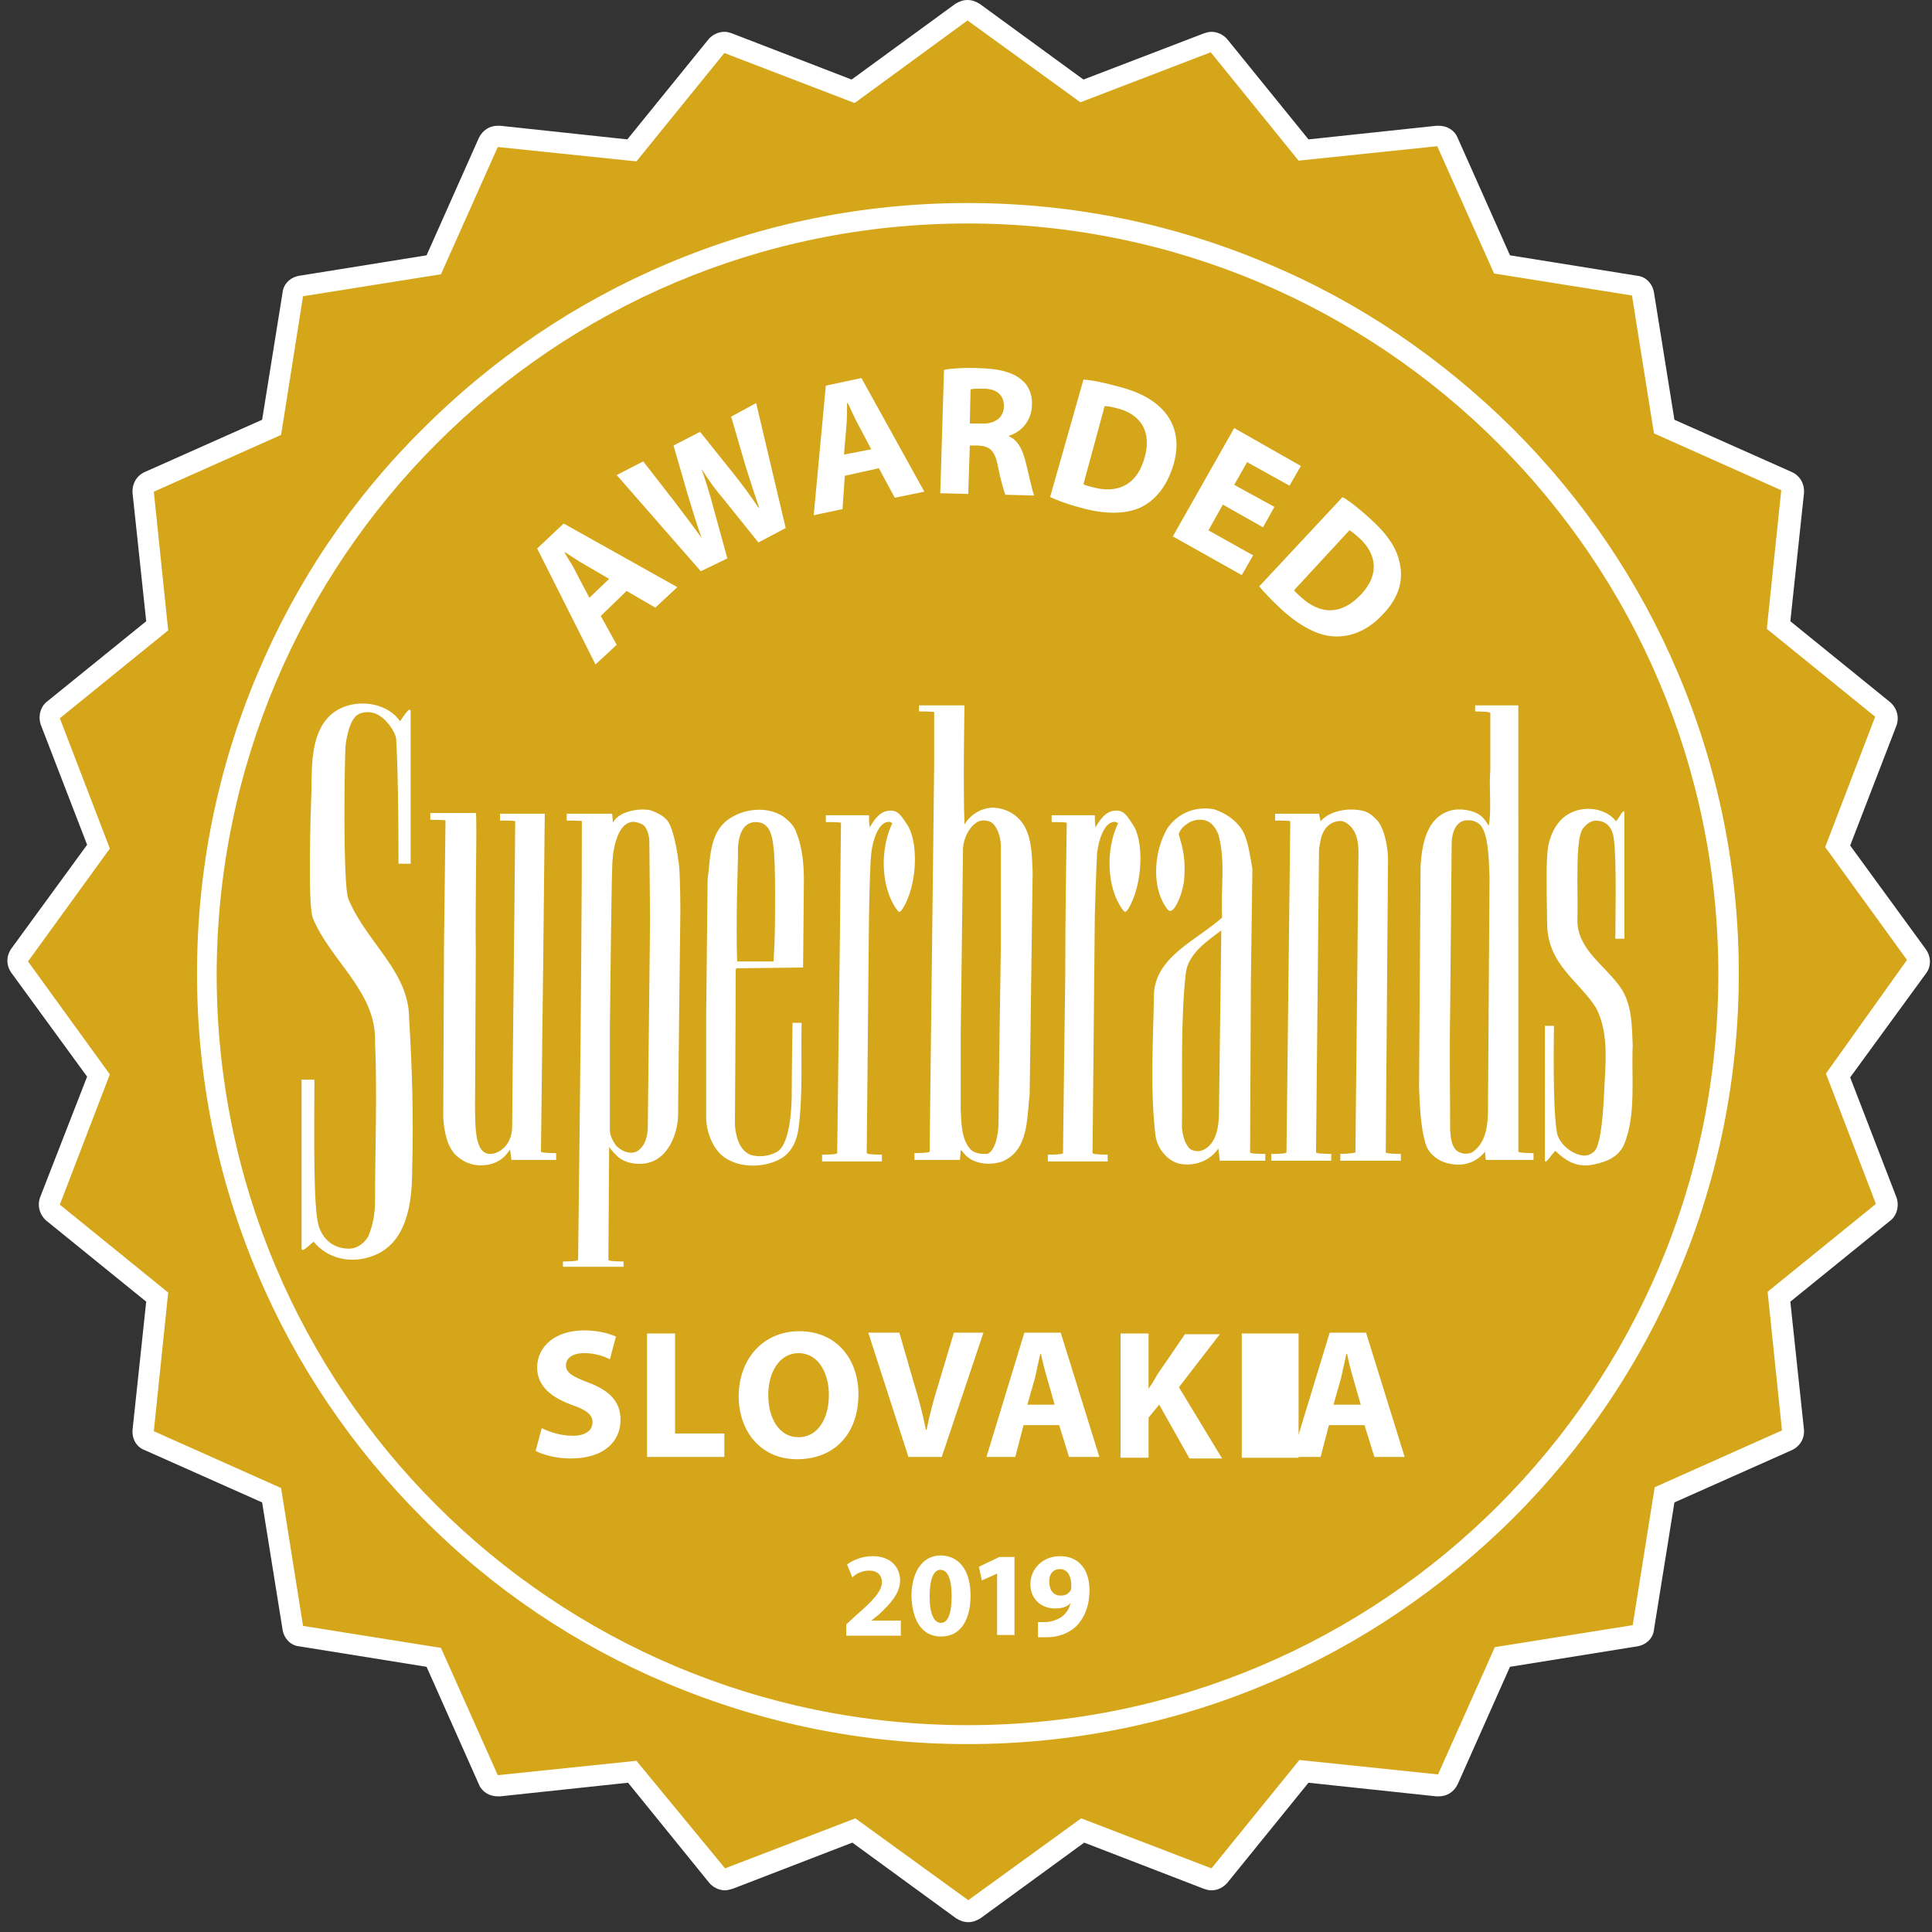
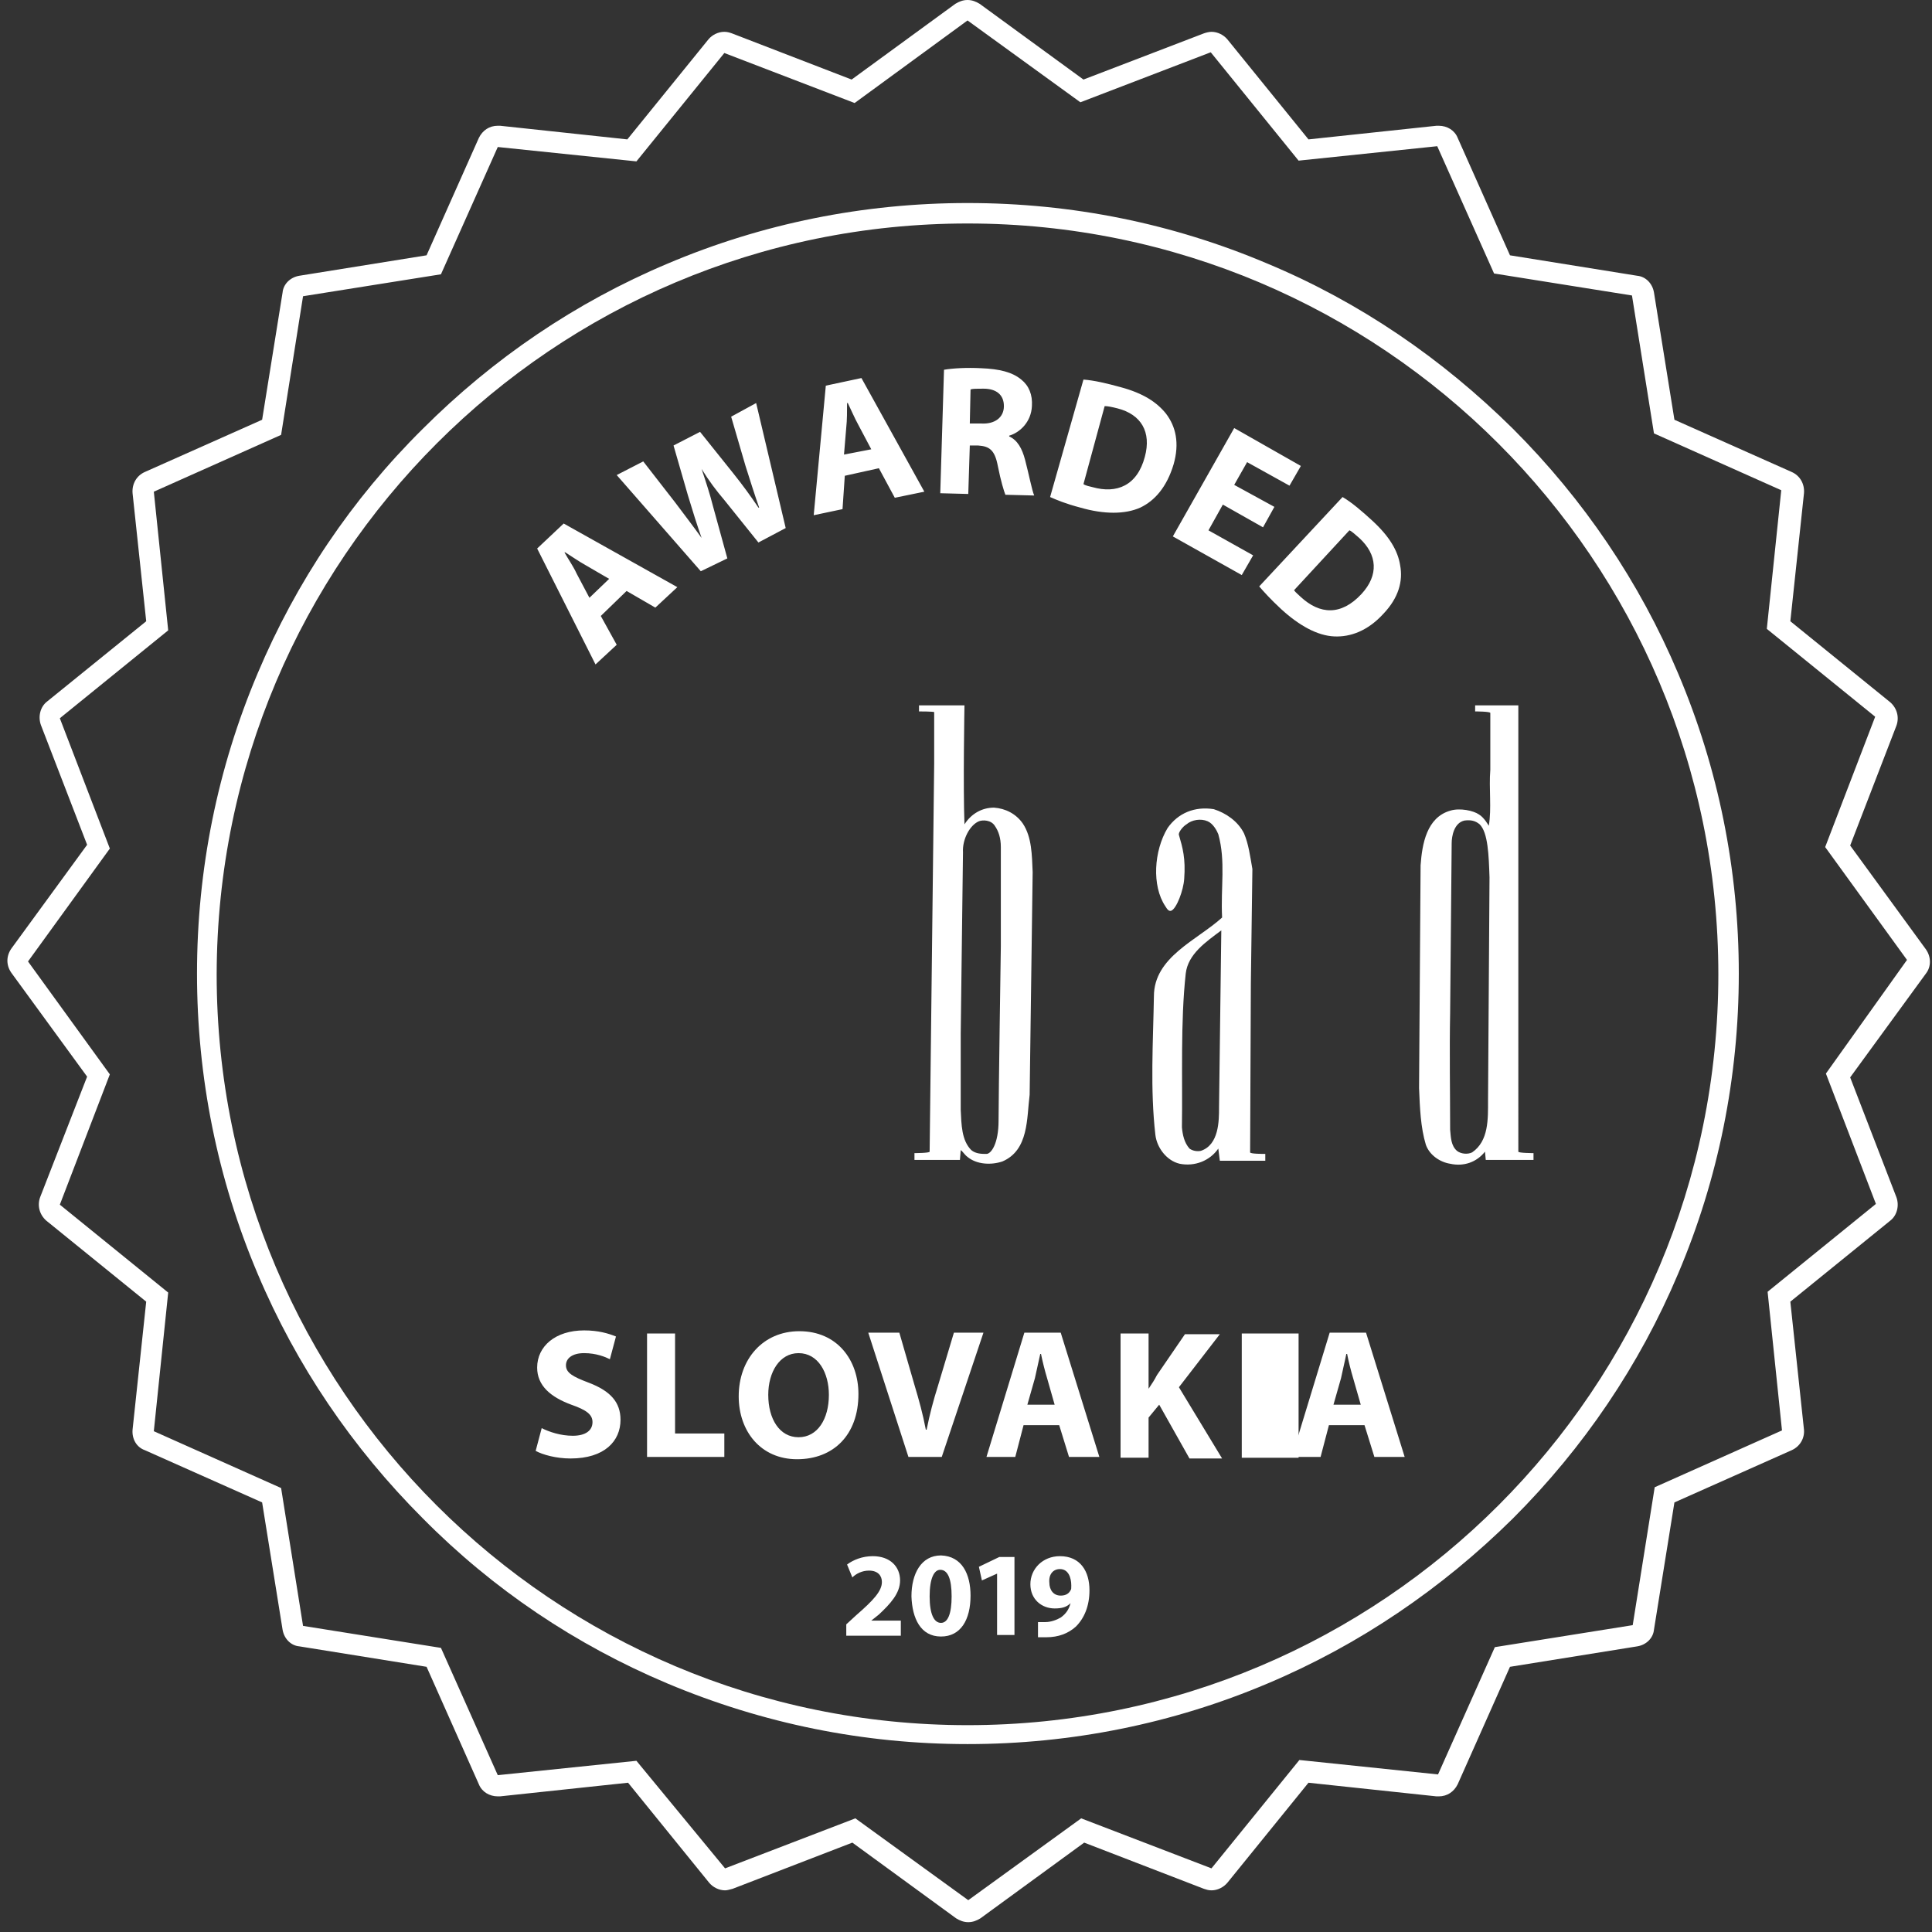
<svg xmlns="http://www.w3.org/2000/svg" width="34" height="34" viewBox="0 0 34 34">
  <rect x="0" y="0" width="34" height="34" fill="#333333" stroke="none" />
  <g fill="none" fill-rule="evenodd">
    <g fill-rule="nonzero">
      <g>
-         <path fill="#D5A619" d="M17.027 33.64c-.04 0-.08-.013-.107-.04l-1.907-1.387-2.2.84c-.026.014-.04.014-.066.014-.054 0-.107-.027-.134-.067l-1.48-1.84-2.346.253h-.014c-.066 0-.133-.04-.16-.106l-.96-2.16-2.333-.374c-.08-.013-.133-.066-.147-.146L4.8 26.293l-2.16-.96c-.067-.026-.12-.106-.107-.186l.254-2.347-1.854-1.467c-.066-.053-.08-.133-.053-.2l.84-2.2-1.387-1.906c-.04-.067-.04-.147 0-.214l1.387-1.906-.84-2.2c-.027-.067 0-.16.053-.2l1.84-1.48L2.52 8.68c-.013-.08.04-.147.107-.187l2.16-.96L5.16 5.2c.013-.08.067-.133.147-.147l2.333-.386.96-2.16c.027-.067.093-.107.16-.107h.013l2.347.24L12.6.8c.04-.04.093-.067.133-.067.027 0 .04 0 .067.014l2.2.84L16.907.2c.026-.027.066-.04.106-.04.04 0 .08.013.107.04l1.92 1.4 2.2-.84c.027-.013.04-.013.067-.013.053 0 .106.026.133.066l1.493 1.827 2.347-.24h.013c.067 0 .134.04.16.107l.96 2.16 2.334.373c.08.013.133.067.146.147l.374 2.333 2.16.96c.066.027.12.107.106.187l-.253 2.346 1.84 1.48c.067.054.08.134.053.2l-.84 2.2L33.72 16.8c.053.067.053.147 0 .213l-1.387 1.907.84 2.2c.027.067 0 .16-.053.2l-1.84 1.48.253 2.347c.014.08-.04.146-.106.186l-2.16.96-.374 2.334c-.013.08-.08.133-.146.146l-2.334.374-.96 2.16c-.026.066-.093.106-.16.106h-.013l-2.347-.253-1.48 1.84c-.04.04-.093.067-.133.067-.027 0-.04 0-.067-.014l-2.2-.84-1.92 1.387c-.026.027-.066.04-.106.04" transform="translate(-695 -142) translate(695 142)" />
        <path fill="#FFF" d="M17.027.36l1.986 1.44 2.294-.88 1.546 1.907 2.44-.254 1 2.24 2.427.387.387 2.427 2.24 1-.254 2.44L33 12.613l-.88 2.294 1.44 1.986-1.427 2 .88 2.294-1.906 1.546.253 2.44-2.24 1-.387 2.427-2.426.387-1 2.24-2.44-.254-1.547 1.907-2.293-.88-1.987 1.44L15.053 32l-2.293.88-1.56-1.893-2.44.253-1-2.24-2.427-.387-.386-2.426-2.24-1 .253-2.44L1.053 21.2l.88-2.293-1.44-1.987 1.44-1.987-.88-2.293 1.907-1.547-.253-2.44 2.24-1 .386-2.44 2.427-.386 1-2.24 2.44.253L12.747.933l2.293.88L17.027.36m0-.36c-.08 0-.147.027-.214.067L14.987 1.4 12.88.587C12.84.573 12.8.56 12.747.56c-.107 0-.214.053-.28.133l-1.427 1.76-2.24-.24h-.04c-.147 0-.267.08-.333.214l-.92 2.066-2.24.36c-.16.027-.28.147-.294.294l-.36 2.24-2.066.92c-.147.066-.227.213-.214.373l.24 2.253-1.746 1.414c-.12.093-.16.266-.107.413l.813 2.107L.2 16.693c-.093.134-.093.294 0 .427l1.333 1.827-.826 2.12c-.054.146-.014.306.106.413l1.76 1.427-.24 2.253c-.013.16.067.307.214.36l2.066.92.36 2.24c.027.16.147.28.294.293l2.24.36.92 2.067c.053.133.186.213.333.213h.04l2.253-.24 1.427 1.76c.067.08.173.134.28.134.04 0 .08-.014.133-.027L15 32.427l1.827 1.333c.066.04.133.067.213.067.08 0 .147-.027.213-.067l1.827-1.333 2.107.813c.04.013.08.027.133.027.107 0 .213-.054.28-.134l1.427-1.76 2.253.24h.04c.147 0 .267-.08.333-.213l.92-2.067 2.24-.36c.16-.026.28-.146.294-.293l.36-2.24 2.066-.92c.147-.067.227-.213.214-.36l-.24-2.253 1.76-1.427c.12-.093.16-.267.106-.413l-.813-2.107 1.333-1.827c.094-.12.094-.293 0-.426L32.56 14.88l.813-2.107c.054-.146.014-.306-.106-.413l-1.76-1.427.24-2.253c.013-.16-.067-.307-.214-.373l-2.066-.92-.36-2.24c-.027-.16-.147-.28-.294-.294l-2.24-.36-.92-2.066c-.053-.134-.186-.214-.333-.214h-.04l-2.253.24L21.6.693c-.067-.08-.173-.133-.28-.133-.04 0-.093.013-.133.027l-2.12.813L17.24.067C17.173.027 17.107 0 17.027 0" transform="translate(-695 -142) translate(695 142)" />
        <path fill="#FFF" d="M17.027 3.933c7.293 0 13.213 5.92 13.213 13.214 0 7.293-5.907 13.213-13.213 13.213-7.294 0-13.214-5.907-13.214-13.213.014-7.307 5.92-13.214 13.214-13.214m0-.36c-1.827 0-3.614.36-5.28 1.067-1.614.68-3.067 1.667-4.307 2.907-1.253 1.24-2.227 2.693-2.907 4.306-.706 1.667-1.066 3.454-1.066 5.28 0 1.827.36 3.614 1.066 5.28.68 1.614 1.667 3.067 2.907 4.307 1.24 1.253 2.693 2.227 4.307 2.907 1.68.706 3.453 1.066 5.28 1.066 1.826 0 3.613-.36 5.28-1.066 1.613-.68 3.066-1.667 4.32-2.907 1.24-1.24 2.226-2.693 2.906-4.307.707-1.666 1.067-3.453 1.067-5.28 0-1.826-.36-3.613-1.067-5.28-.68-1.613-1.666-3.066-2.906-4.306-1.254-1.24-2.694-2.227-4.32-2.907-1.667-.707-3.44-1.067-5.28-1.067" transform="translate(-695 -142) translate(695 142)" />
-         <path fill="#FFF" d="M7.04 12.693c.067-.093.187-.293.187-.16V15.2h-.214c0-.28 0-1.44-.04-2.187-.013-.133-.173-.373-.36-.453-.133-.053-.293-.027-.36.053-.106.107-.16.387-.173.52-.013.134-.053 2.454.053 2.694.334.786 1.067 1.266 1.067 2.106.053.854.08 1.747.053 2.667 0 .573-.093 1.293-.706 1.507-.36.133-.774.053-1.027-.254-.08.054-.213.214-.213.107V19h.226c0 .92-.026 2.28.08 2.587.067.2.227.373.494.386.16.014.293-.08.373-.213.08-.187.12-.4.12-.613 0-.934.04-1.88 0-2.814.027-.88-.787-1.426-1.093-2.173-.094-.213-.04-1.867-.027-2.227.013-.413-.053-1.253.573-1.493.347-.133.787-.04.987.253M28.44 14.453c.053-.053.147-.266.147-.133v2.2h-.16c0-.24.026-1.413-.027-1.76-.013-.12-.067-.267-.227-.307-.106-.026-.213-.013-.32.134-.133.186-.08 1.04-.093 1.613 0 .52.507.8.773 1.2.187.293.187.653.2 1-.026.547.067 1.24-.16 1.76-.12.24-.373.307-.6.347-.253.026-.44-.094-.6-.254-.066.054-.186.267-.186.16v-2.36h.16c0 .16-.027 1.44.053 1.88.027.16.213.36.44.4.08.014.16-.013.227-.08.08-.106.133-.426.16-.973.026-.573.093-1.08-.134-1.533-.293-.48-.853-.76-.866-1.48-.014-.814-.014-1.12.013-1.334.027-.213.147-.493.373-.613.254-.147.64-.107.827.133M24.213 14.413c.134.12.214.454.214.72l-.04 5.147c0 .027.266.027.266.027v.12h-1.066v-.12c.066 0 .266-.014.266-.027 0 0 .054-5.107.054-5.293 0-.187-.04-.414-.24-.52-.067-.04-.2-.014-.28.053-.134.107-.147.267-.174.413l-.053 5.347c0 .027.267.027.267.027v.12h-1.054v-.12c.04 0 .267 0 .267-.027l.067-5.827c0-.013-.267-.013-.267-.013v-.12h.773l.027.133c.16-.186.467-.226.653-.2.174.014.254.094.32.16M15.88 16c-.04.053-.053.067-.093.013-.28-.373-.307-1.04-.094-1.506l.014-.014c-.014-.013-.04-.04-.094-.026-.16.026-.253.32-.28.546-.026.214-.04 1.094-.04 1.094l-.04 4.186c0 .027.267.027.267.027v.12h-1.053v-.12c.026 0 .266 0 .266-.027l.04-3.186c.014-.92.014-1.734.027-2.627 0-.013-.267-.013-.267-.013v-.12h.76c0 .066 0 .146.014.213.066-.12.173-.28.333-.293.147-.014.2.053.32.24.2.28.2 1.053-.08 1.493M19.853 16c-.04.053-.053.067-.093.013-.28-.373-.307-1.04-.093-1.506l.013-.014c-.013-.013-.04-.04-.093-.026-.16.026-.254.32-.28.546-.014.214-.04 1.094-.04 1.094l-.04 4.186c0 .027.266.027.266.027v.12H18.44v-.12c.027 0 .267 0 .267-.027l.04-3.186c0-.92.013-1.734.026-2.627 0-.013-.266-.013-.266-.013v-.12h.76c0 .066 0 .146.013.213.067-.12.173-.28.333-.293.147-.014.2.053.32.24.2.28.187 1.053-.08 1.493M8.373 16.747l-.013 2.666c0 .454 0 .894.267.894.16 0 .386-.16.386-.48 0-.32.04-3.56.054-5.374 0-.013-.267-.013-.267-.013v-.12h.787l-.027 2.56-.04 3.387c0 .026.267.026.267.026v.12H9s-.013-.133-.027-.186c-.12.213-.333.293-.56.28-.16-.014-.293-.08-.413-.2-.147-.174-.187-.427-.2-.654l.013-2.946.027-2.267c0-.013-.267-.013-.267-.013v-.12h.8c.027.013-.013 1.68 0 2.44M11.733 14.427c-.053-.054-.12-.107-.266-.16-.134-.054-.574-.014-.68.213l-.014-.16h-.8v.12s.267 0 .267.013c0 2.734-.067 7.667-.067 7.72 0 .027-.266.027-.266.027v.093h1.066V22.2c-.013 0-.266 0-.266-.027l.013-1.986c.053.066.107.133.173.186.174.134.48.147.667.027.267-.16.373-.547.373-.773 0-.227.04-3.574.04-3.574s0-.653-.026-.853c-.027-.2-.094-.64-.214-.773m-.306.373c0 .107.013 1.373.013 1.373s-.04 3.534-.04 3.654c0 .12-.027.346-.2.44-.133.053-.267-.014-.36-.107-.053-.08-.107-.173-.107-.267v-1.84s.027-2.48.04-2.76c0-.28.067-.773.334-.826.053-.014.16.013.213.053.053.027.107.173.107.28M14 14.613c-.04-.106-.2-.253-.307-.293-.226-.107-.546-.093-.8.053-.413.227-.386.694-.44 1.107l-.026 2.413v1.774c0 .213.106.626.426.76.267.133.64.106.894-.04.2-.12.28-.334.306-.534.08-.6.04-1.226.054-1.853h-.16s-.014.907-.014 1.24c0 .093 0 .867-.253 1.027-.133.08-.333.106-.48.053-.213-.093-.253-.373-.267-.52 0-.147.014-1.787.014-2.733l.013-.027 1.173-.013.014-1.534c0-.546-.107-.773-.147-.88m-.36 1.107c0 .493 0 .8-.027 1.2h-.64c-.026-.653.014-1.76.014-1.853 0-.107-.027-.574.293-.6.08 0 .147.013.2.066.133.107.16.44.16 1.187" transform="translate(-695 -142) translate(695 142)" />
        <path fill="#FFF" d="M16.973 12.413h-.8v.107s.267 0 .267.013v.907l-.08 6.827c0 .026-.267.026-.267.026v.12h.8l.014-.173c.04.027.066.08.12.12.16.133.413.147.613.08.467-.2.427-.76.48-1.173l.053-3.92c-.013-.294-.013-.614-.173-.854-.12-.173-.307-.266-.507-.28-.213 0-.4.107-.52.294-.026-.667 0-2.094 0-2.094m.64 2.494v1.746s-.04 2.654-.04 3.067c0 .413-.133.587-.213.587-.08 0-.187 0-.267-.067-.173-.173-.173-.453-.186-.707V18.2l.04-3.2c-.014-.227.12-.48.28-.547.066-.026.213-.026.28.08.066.094.106.214.106.374M21.893 14.667c-.106-.214-.32-.36-.533-.427-.333-.053-.627.067-.813.333-.24.4-.28 1.014-.04 1.374.04.066.066.093.106.08.094-.04.214-.36.227-.56.027-.36-.027-.547-.093-.774-.014-.04.066-.146.133-.186.093-.08.253-.107.373-.054.094.04.16.16.187.227.133.48.04.933.067 1.467-.44.4-1.2.693-1.2 1.386-.014.8-.067 1.64.026 2.44.027.227.2.454.427.507.267.053.533-.053.68-.267l.027.214h.8v-.12c-.04 0-.267 0-.267-.027l.013-2.973.027-2.014c-.04-.226-.067-.44-.147-.626m-.44 4.826c0 .227 0 .654-.32.76-.066.014-.146 0-.2-.04-.093-.106-.12-.24-.133-.373.013-.867-.027-1.853.067-2.707.04-.346.36-.56.626-.76l-.04 3.12s0-.226 0 0M25.96 12.413v.107s.267 0 .267.027v1c-.027.333.026.68-.027.986 0 0-.08-.146-.173-.2-.094-.066-.334-.12-.507-.066-.413.12-.493.586-.52.96l-.027 3.92c.014.346.027.693.12 1 .067.186.254.306.427.333.24.053.467-.027.613-.213l.014.146h.84v-.12s-.267 0-.267-.026V12.413h-.76m.253 3.027l-.026 3.92c0 .333.013.72-.28.92-.08.04-.2.027-.267-.027-.107-.093-.107-.24-.12-.373 0-.64-.013-1.387 0-2.053 0 0 .027-2.867.027-2.987 0-.12.04-.36.226-.4.107-.013.187 0 .267.067.147.146.16.546.173.933M9.533 25.133c.134.067.334.134.547.134.227 0 .347-.094.347-.24 0-.134-.107-.214-.374-.307-.36-.133-.6-.333-.6-.653 0-.374.32-.654.827-.654.253 0 .427.054.56.107l-.107.4c-.08-.04-.24-.107-.453-.107-.213 0-.32.094-.32.214 0 .133.12.2.4.306.387.147.56.347.56.654 0 .373-.28.68-.88.68-.253 0-.493-.067-.613-.134l.106-.4zM11.387 23.467L11.88 23.467 11.88 25.227 12.747 25.227 12.747 25.64 11.387 25.64zM14.027 25.68c-.64 0-1.027-.493-1.027-1.107 0-.653.427-1.146 1.067-1.146.666 0 1.04.506 1.04 1.106 0 .72-.44 1.147-1.08 1.147zm.026-.387c.334 0 .534-.32.534-.746 0-.387-.187-.734-.534-.734-.333 0-.533.334-.533.734 0 .426.2.746.533.746zM15.987 25.64l-.707-2.187h.547l.266.92c.08.267.147.507.2.787h.014c.053-.267.12-.52.2-.773l.28-.934h.52l-.734 2.187h-.586zM18.013 25.08l-.146.56h-.507l.667-2.187h.64l.68 2.187h-.534l-.173-.56h-.627zm.547-.36l-.133-.467c-.04-.133-.08-.293-.107-.426h-.013c-.027.133-.067.293-.094.426l-.133.467h.48zM19.72 23.467h.493v.973c.054-.08.107-.16.147-.24l.493-.72h.614l-.72.933.76 1.254h-.574l-.533-.947-.187.227v.706h-.493v-2.186zM21.853 23.467H22.853V25.654H21.853z" transform="translate(-695 -142) translate(695 142)" />
        <path fill="#FFF" d="M23.387 25.08l-.147.56h-.507l.667-2.187h.64l.68 2.187h-.533l-.174-.56h-.626zm.56-.36l-.134-.467c-.04-.133-.08-.293-.106-.426h-.014c-.026.133-.066.293-.093.426l-.133.467h.48zM10.573 10.84l.28.507-.373.346-1.027-2.04.467-.44 2 1.12-.387.36-.506-.293-.454.44zm.147-.653l-.413-.24c-.12-.067-.254-.16-.36-.227h-.014c.067.12.16.253.214.373l.226.427.347-.333zM12.333 10.053l-1.48-1.693.467-.24.56.72c.16.213.333.44.467.627-.08-.227-.16-.48-.24-.747l-.254-.88.467-.24.587.733c.16.2.306.4.44.6h.013c-.08-.226-.16-.48-.24-.733l-.253-.867.44-.24.52 2.2-.48.254-.6-.747c-.147-.173-.267-.333-.4-.547.08.24.146.44.2.654l.253.92-.467.226zM14.867 8.373l-.04.587-.507.107.213-2.28.627-.134 1.107 2-.52.107-.28-.52-.6.133zm.466-.466l-.226-.427c-.067-.12-.134-.28-.187-.387h-.013c0 .134 0 .307-.014.427l-.04.48.48-.093zM16.613 6.507c.16-.027.4-.04.654-.027.32.013.546.067.706.2.134.107.2.267.187.467-.013.28-.213.466-.4.52v.013c.147.067.227.213.28.413.067.254.12.534.16.627l-.507-.013c-.026-.067-.08-.24-.133-.507-.053-.28-.147-.347-.347-.36h-.146l-.027.853-.493-.013.066-2.173zm.454.946h.2c.24.014.4-.106.4-.306s-.134-.307-.36-.307c-.12 0-.187 0-.227.013l-.013.6zM19.067 6.68c.186.013.413.067.653.133.4.107.64.267.8.467.173.227.24.52.133.893-.12.4-.333.64-.586.76-.267.12-.64.12-1.054 0-.253-.066-.413-.133-.533-.186l.587-2.067zm0 1.84c.04.027.106.04.16.053.426.12.786-.026.92-.533.12-.44-.067-.747-.48-.853-.107-.027-.174-.04-.227-.04l-.373 1.373zM22.227 9.28L21.52 8.88 21.267 9.333 22.053 9.773 21.853 10.12 20.64 9.44 21.72 7.533 22.893 8.2 22.693 8.547 21.947 8.133 21.72 8.533 22.427 8.92zM23.627 8.747c.16.093.346.253.52.413.306.28.453.533.493.787.053.28-.027.573-.293.853-.28.307-.587.413-.867.4-.293-.013-.613-.187-.933-.48-.187-.173-.307-.307-.387-.4l1.467-1.573zm-.854 1.64c.027.04.08.08.12.12.334.306.707.333 1.067-.054.307-.333.28-.693-.04-.986-.08-.067-.133-.12-.173-.134l-.974 1.054z" transform="translate(-695 -142) translate(695 142)" />
        <g fill="#FFF">
          <path d="M.093 1.453v-.2l.174-.16C.573.827.72.667.72.507.72.4.653.307.493.307.373.307.267.36.2.427L.107.2C.213.12.373.053.56.053c.307 0 .48.187.48.427 0 .227-.173.413-.373.6l-.134.107h.52v.266h-.96zM2.28.747c0 .426-.173.72-.52.72-.36 0-.507-.32-.52-.707 0-.4.173-.72.52-.72.373.013.52.333.52.707zM1.56.76c0 .32.08.467.2.467.12 0 .187-.16.187-.467 0-.307-.067-.467-.2-.467-.107 0-.187.147-.187.467zM2.747.36L2.747.36 2.48.48 2.427.24 2.787.067 3.053.067 3.053 1.44 2.747 1.44 2.747.36zM3.467 1.213H3.6c.093 0 .2-.04.267-.08.093-.066.146-.146.173-.253-.067.067-.147.093-.28.093-.227 0-.427-.16-.427-.426 0-.267.214-.494.52-.494.36 0 .52.267.52.6 0 .28-.093.494-.24.64-.133.12-.306.187-.52.187h-.146v-.267zm.2-.693c0 .12.066.227.2.227.093 0 .146-.04.173-.094.013-.013.013-.04.013-.08 0-.146-.053-.293-.2-.293-.12 0-.2.093-.186.24z" transform="translate(-695 -142) translate(695 142) translate(14.8 27.333)" />
        </g>
      </g>
    </g>
  </g>
</svg>